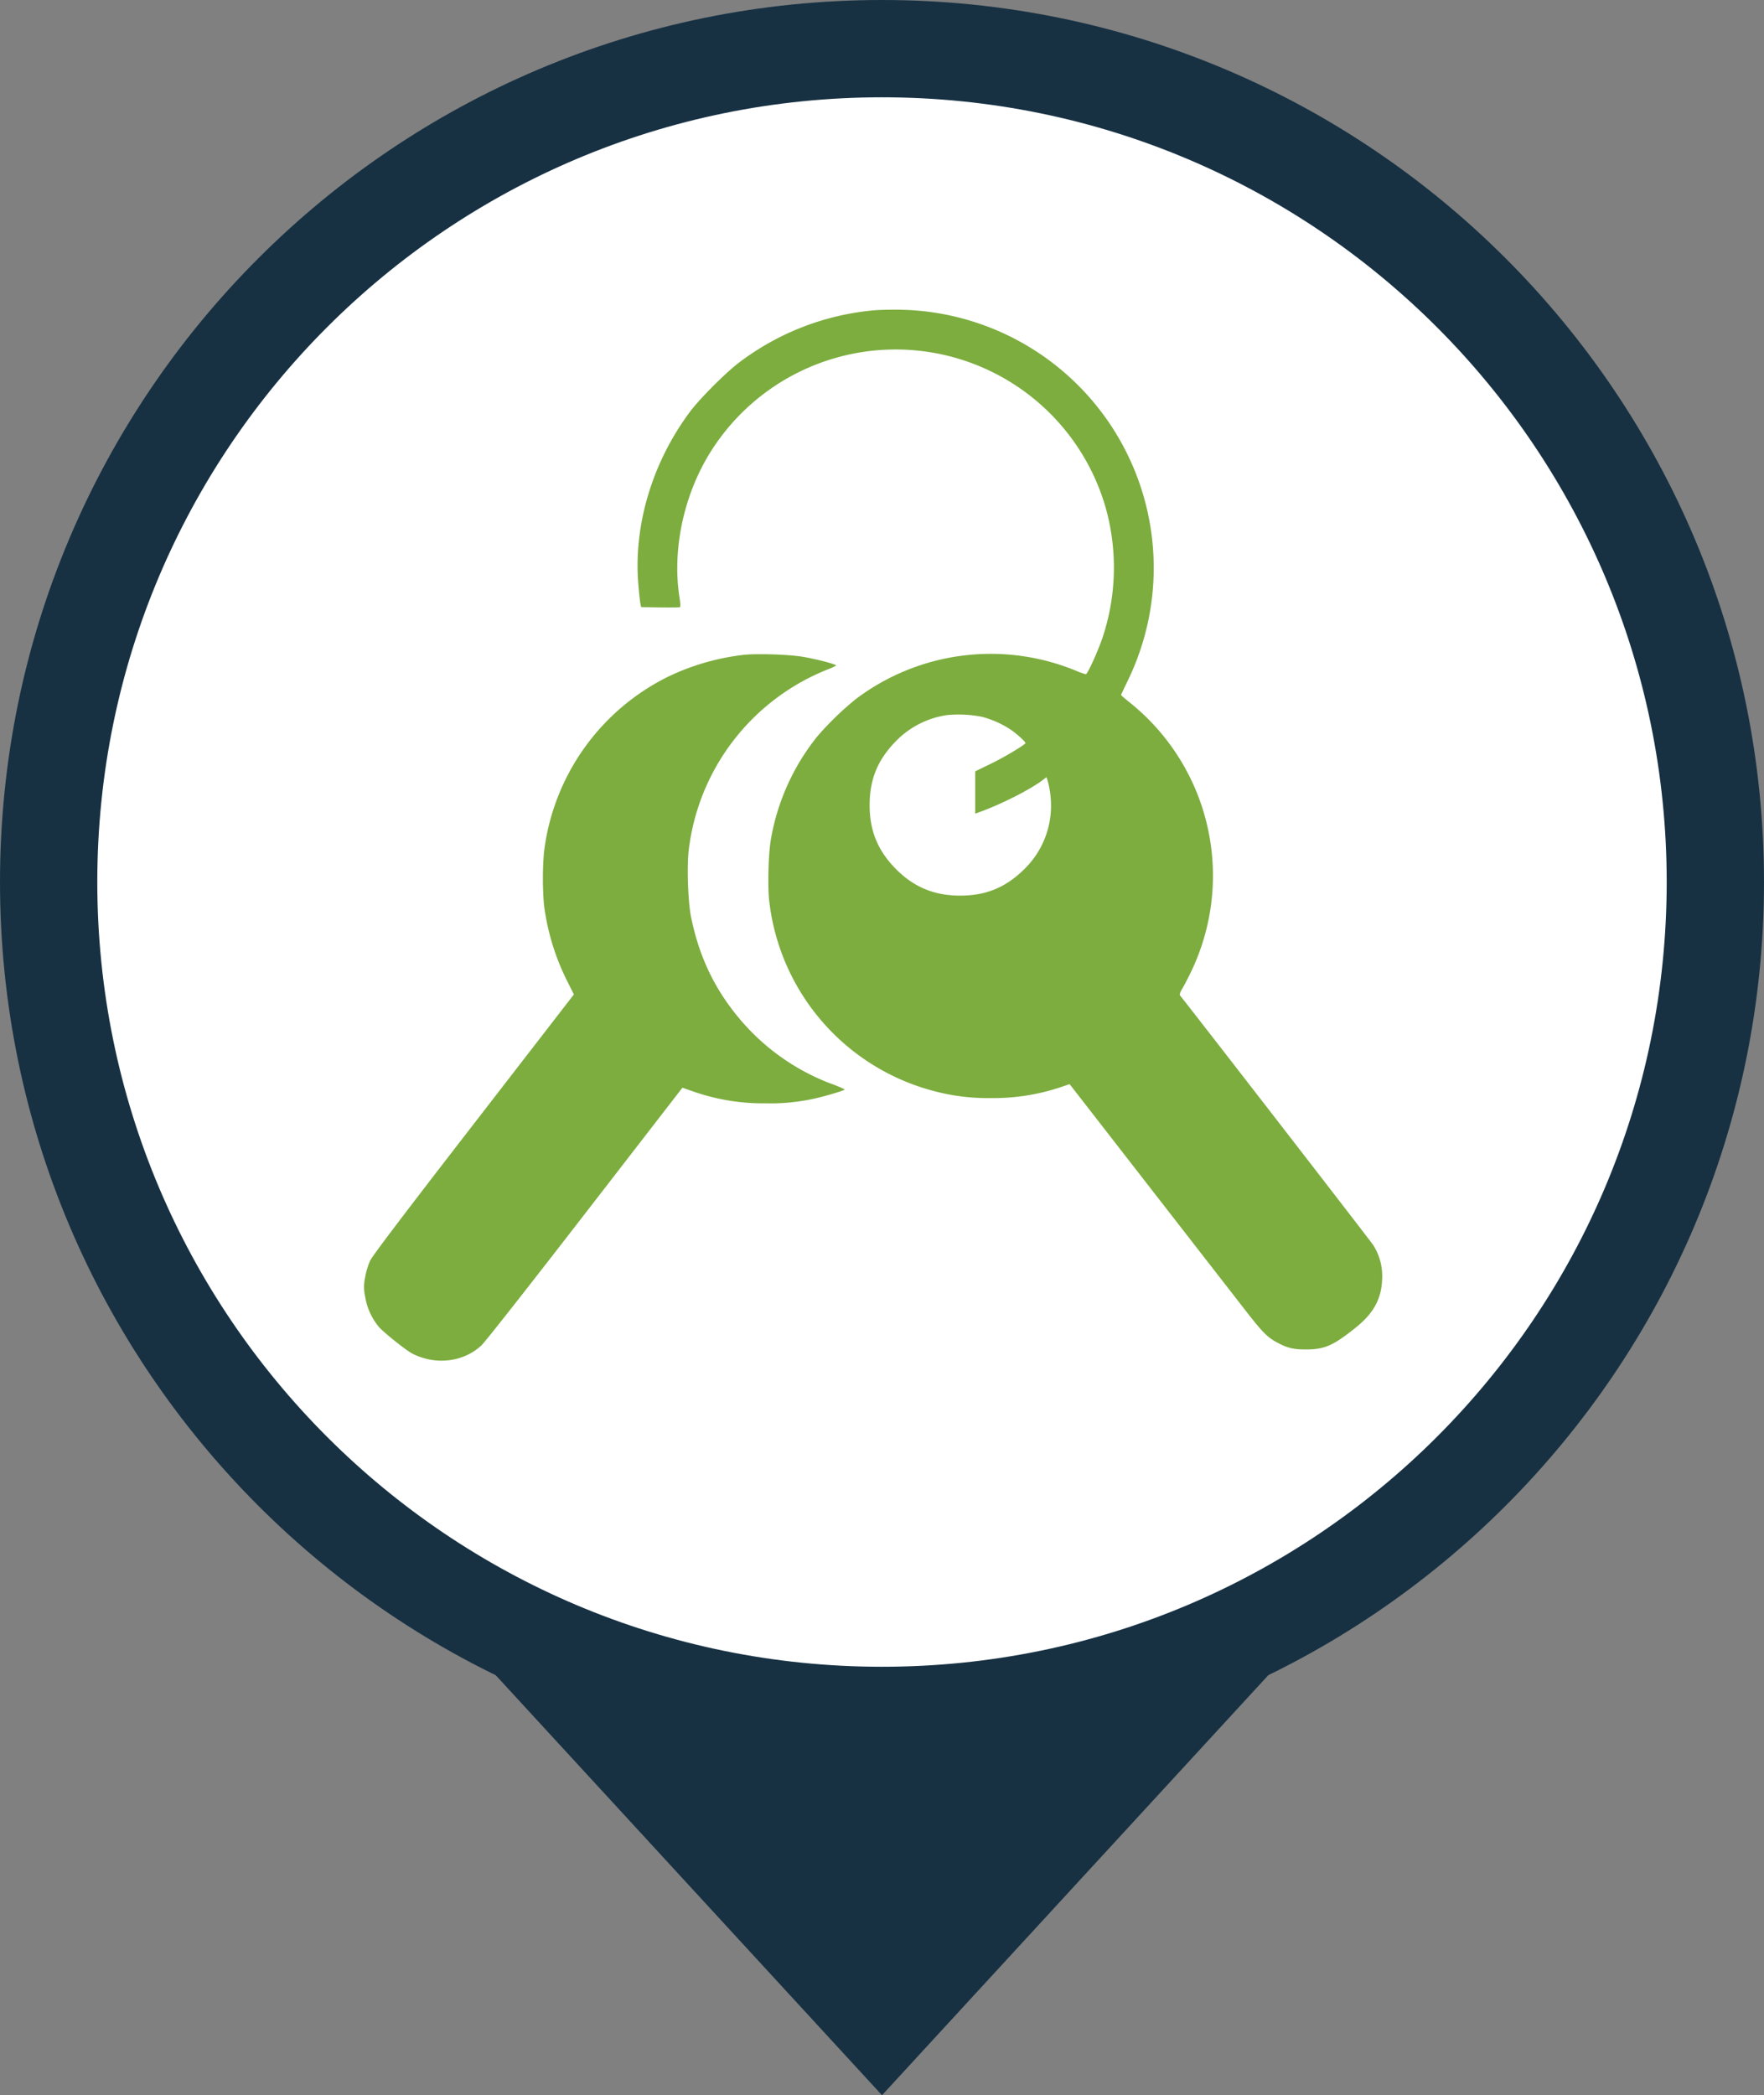
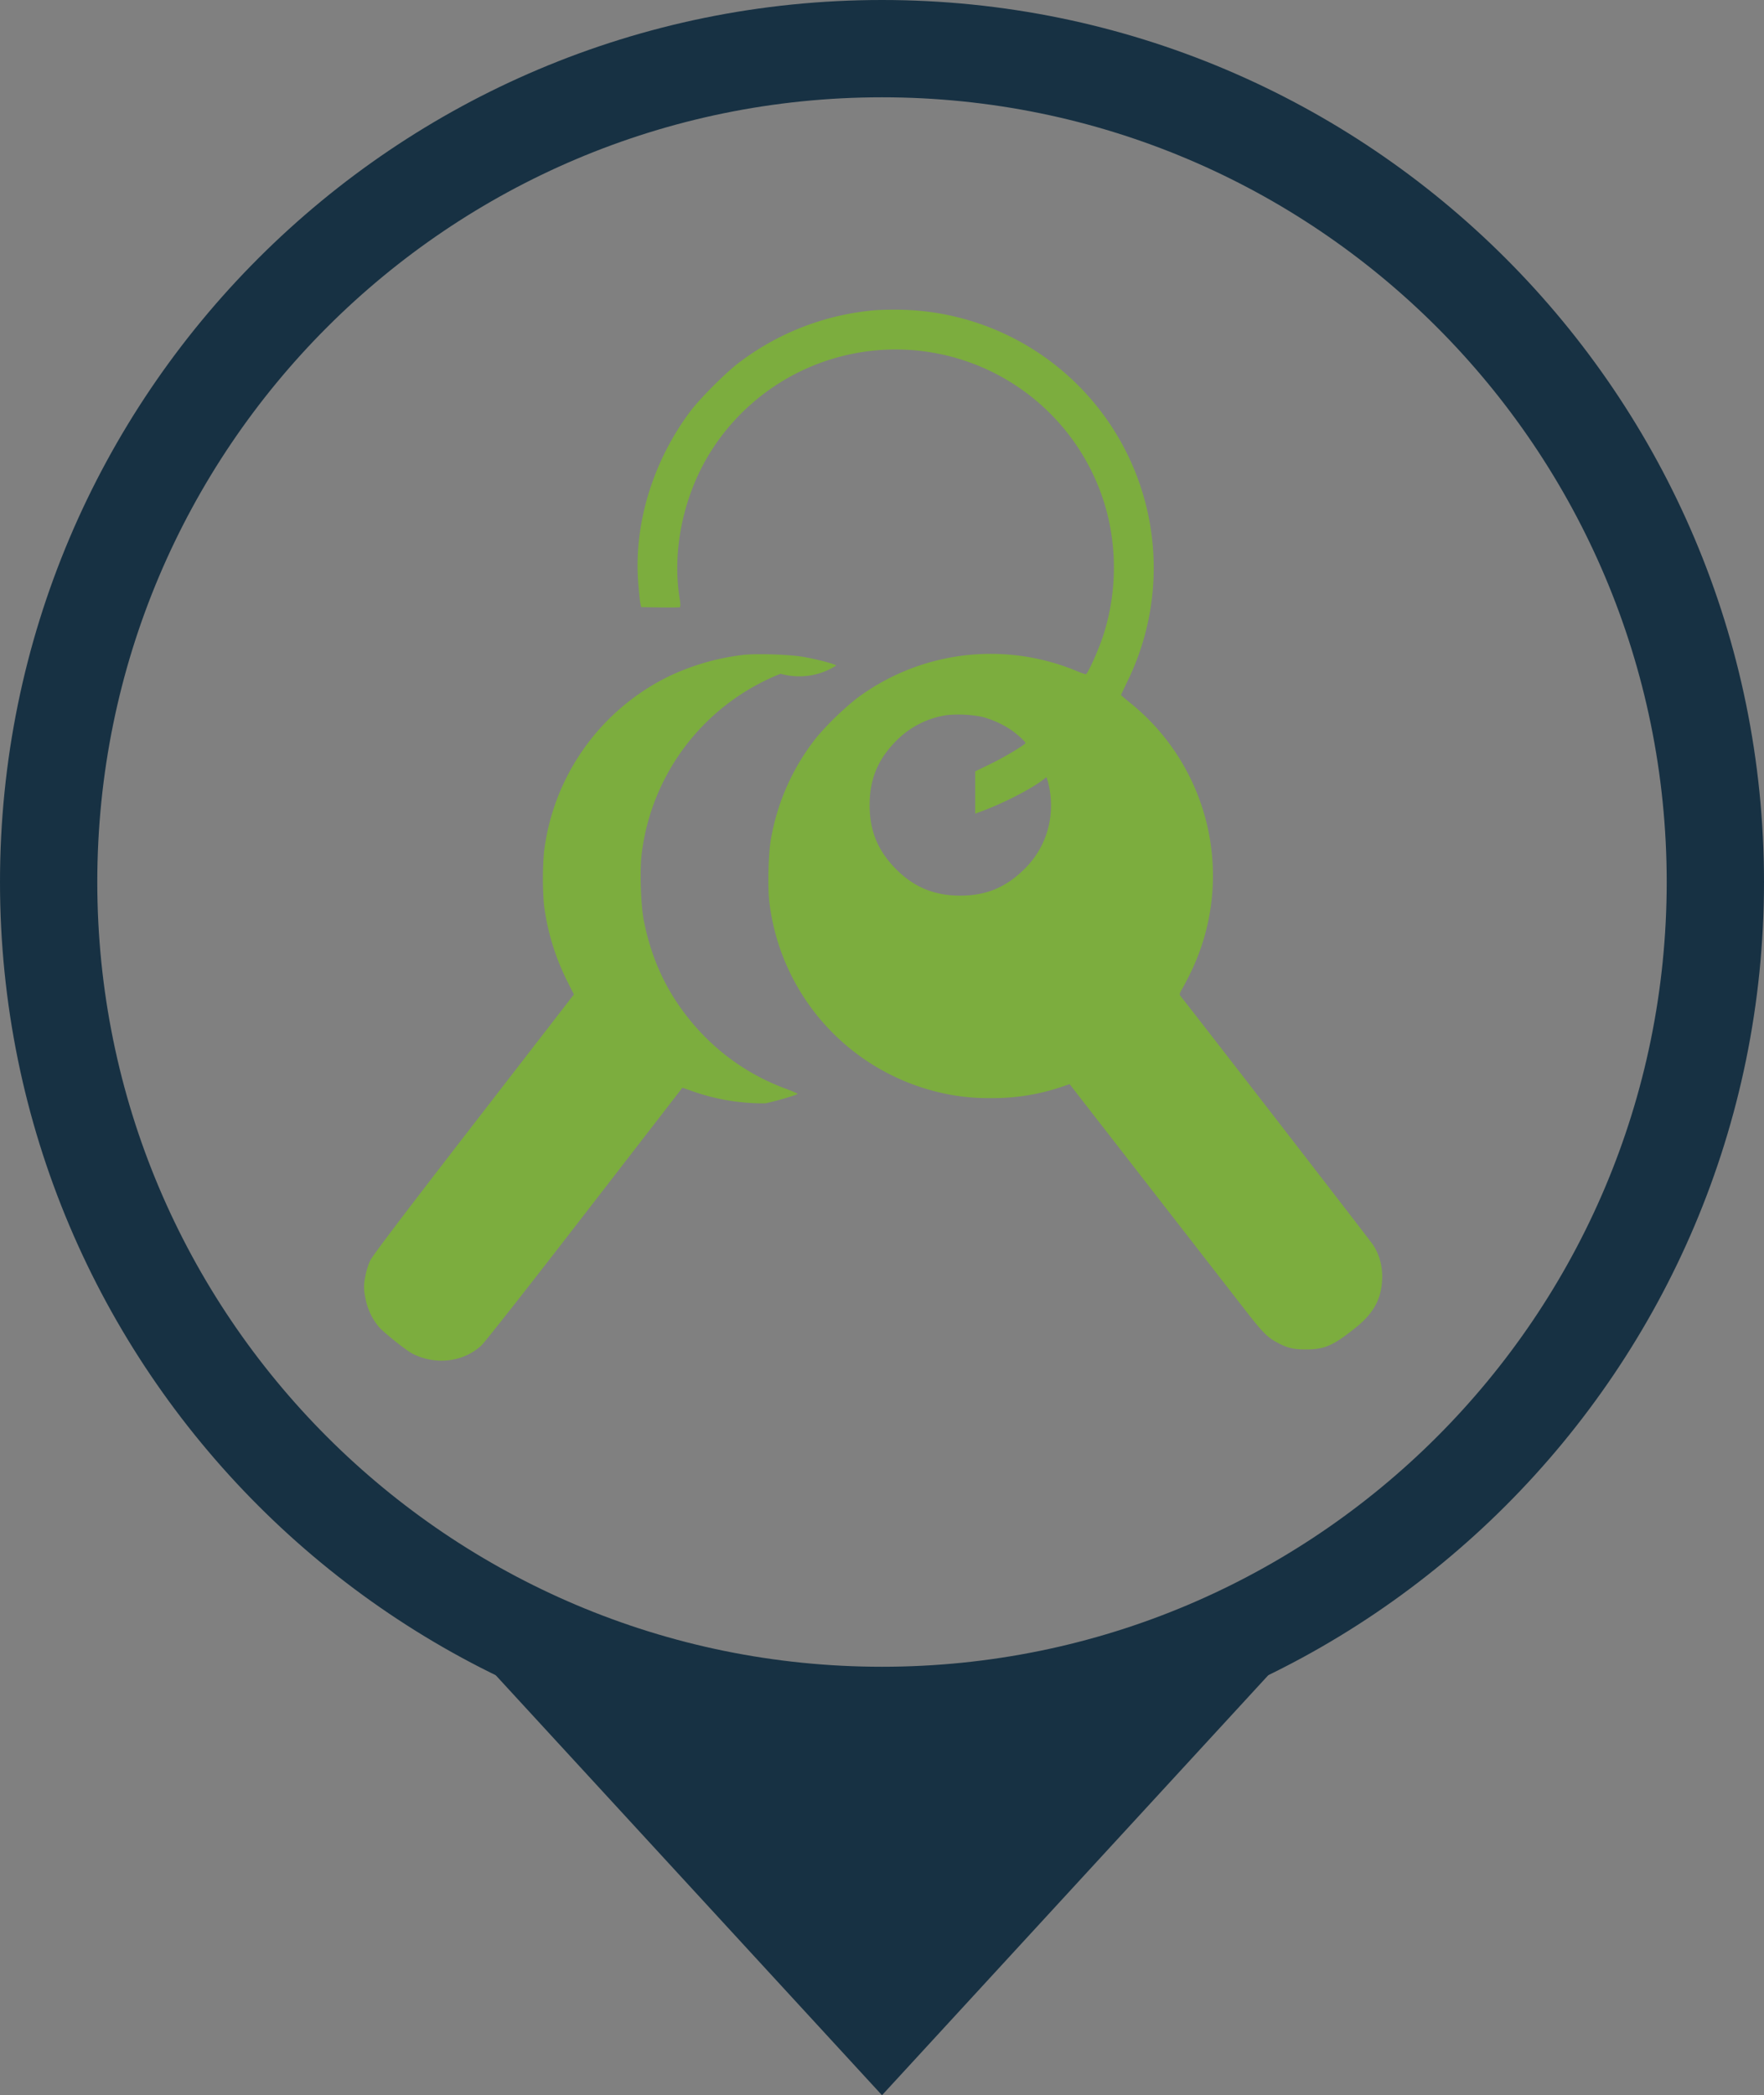
<svg xmlns="http://www.w3.org/2000/svg" id="Layer_1" data-name="Layer 1" viewBox="0 0 789.74 938">
  <rect x="0" y="0" width="789.74" height="938" fill="#808080" stroke="none" />
  <defs>
    <style>.cls-1{fill:#fff;}.cls-2{fill:#173143;fill-rule:evenodd;}.cls-3{fill:#7cad3e;}</style>
  </defs>
  <title>rmr-icon</title>
-   <circle class="cls-1" cx="394.87" cy="394.87" r="355.92" />
  <path class="cls-2" d="M894.45,425.87c0,218.08-176.79,394.87-394.87,394.87S104.71,644,104.71,425.87,281.5,31,499.58,31,894.45,207.79,894.45,425.87ZM499.58,74.56c-194,0-351.31,157.29-351.31,351.31S305.56,777.18,499.58,777.18,850.89,619.89,850.89,425.87,693.6,74.56,499.58,74.56Z" transform="translate(-104.71 -31)" />
  <path class="cls-2" d="M310.74,763.67,499.58,969,688.42,763.67s-90.49,48.12-188.84,48.12C390.79,811.79,310.74,763.67,310.74,763.67Z" transform="translate(-104.71 -31)" />
  <path class="cls-3" d="M496.38,169.89a117.15,117.15,0,0,0-60.7,23.36c-5.93,4.44-17.57,16.09-22,22-16.83,22.52-25.32,50.62-23.22,76.88.32,4,.74,8.05.94,9l.36,1.68,8.36.12c4.61.07,8.6,0,8.91-.07s.39-1.2-.06-4c-3.56-22.33,2.12-47.8,15-67.33a97.82,97.82,0,0,1,175.65,26.41,99.27,99.27,0,0,1-1.25,58.35c-2.19,6.48-6.79,16.57-7.56,16.57a34.29,34.29,0,0,1-4.51-1.64,100.23,100.23,0,0,0-98.21,12.57,134.91,134.91,0,0,0-17.5,16.92,100.86,100.86,0,0,0-20.76,46.1c-1.09,6.07-1.49,20.89-.75,27.42a99.59,99.59,0,0,0,74.65,85.45,93.46,93.46,0,0,0,24.54,2.91,94.66,94.66,0,0,0,31.31-4.89l4-1.35,36.64,47.16,42.51,54.7C669.57,627,672,629.56,676,631.75c4.79,2.66,7.54,3.36,13.21,3.38,8.46,0,12.25-1.62,22.38-9.72,8.45-6.75,11.95-13.54,11.93-23.15a25.67,25.67,0,0,0-4-13.83c-1.23-1.89-79.19-102.62-86.52-111.8q-.46-.58,1-3c.8-1.3,2.74-5.07,4.3-8.33A99.3,99.3,0,0,0,611.11,346c-2.5-2-4.51-3.75-4.51-3.86s1.39-3.07,3.09-6.58A115.58,115.58,0,0,0,504.55,169.64c-3.46,0-7.1.15-8.16.25Zm47.69,181.95a42.94,42.94,0,0,1,13,5.73c3.07,2.06,7.14,5.81,6.72,6.21-1.63,1.54-9.89,6.43-15.42,9.11l-7.06,3.43,0,9.46,0,9.46,1.82-.65c9.94-3.55,23.38-10.4,28.81-14.69l1.25-1,.6,1.73a42.25,42.25,0,0,1,1.38,13.59,39.58,39.58,0,0,1-12.31,26.3c-8.16,7.91-16.9,11.44-28.29,11.44-11.72,0-21-3.92-29.09-12.25-7.9-8.16-11.44-16.9-11.44-28.29s3.54-20.12,11.45-28.29a39.91,39.91,0,0,1,23.22-12,54.5,54.5,0,0,1,15.37.72Z" transform="translate(-104.71 -31)" />
-   <path class="cls-3" d="M437.08,324.24A105.72,105.72,0,0,0,403.7,334a101,101,0,0,0-55.45,78.57,143,143,0,0,0,0,23.53,105.8,105.8,0,0,0,10.14,33.62l3.25,6.48-1.3,1.68-44.85,58c-30.6,39.57-44,57.27-45.07,59.5a31.88,31.88,0,0,0-2.23,7.42,19.53,19.53,0,0,0,0,8.67A28.05,28.05,0,0,0,274.3,625c2.28,2.63,12.17,10.5,15.05,12,10.37,5.29,22.83,3.81,30.88-3.67,1.59-1.47,21.54-26.84,46.39-59l43.6-56.38,4.66,1.62a94.49,94.49,0,0,0,32.51,5.37A91.09,91.09,0,0,0,468.48,523c4.18-.84,13.2-3.46,14.36-4.16.24-.15-2-1.17-5-2.29a99.26,99.26,0,0,1-41.07-28.32c-11.83-13.7-19.09-28.72-22.74-47.06-1.31-6.57-1.83-22.19-1-29.39a99.67,99.67,0,0,1,62.25-81.09A30.67,30.67,0,0,0,479,329c.55-.47-7.83-2.72-14.5-3.9-6.39-1.13-21.45-1.61-27.42-.88Z" transform="translate(-104.71 -31)" />
+   <path class="cls-3" d="M437.08,324.24A105.72,105.72,0,0,0,403.7,334a101,101,0,0,0-55.45,78.57,143,143,0,0,0,0,23.53,105.8,105.8,0,0,0,10.14,33.62l3.25,6.48-1.3,1.68-44.85,58c-30.6,39.57-44,57.27-45.07,59.5a31.88,31.88,0,0,0-2.23,7.42,19.53,19.53,0,0,0,0,8.67A28.05,28.05,0,0,0,274.3,625c2.28,2.63,12.17,10.5,15.05,12,10.37,5.29,22.83,3.81,30.88-3.67,1.59-1.47,21.54-26.84,46.39-59l43.6-56.38,4.66,1.62a94.49,94.49,0,0,0,32.51,5.37c4.18-.84,13.2-3.46,14.36-4.16.24-.15-2-1.17-5-2.29a99.26,99.26,0,0,1-41.07-28.32c-11.83-13.7-19.09-28.72-22.74-47.06-1.31-6.57-1.83-22.19-1-29.39a99.67,99.67,0,0,1,62.25-81.09A30.67,30.67,0,0,0,479,329c.55-.47-7.83-2.72-14.5-3.9-6.39-1.13-21.45-1.61-27.42-.88Z" transform="translate(-104.71 -31)" />
</svg>